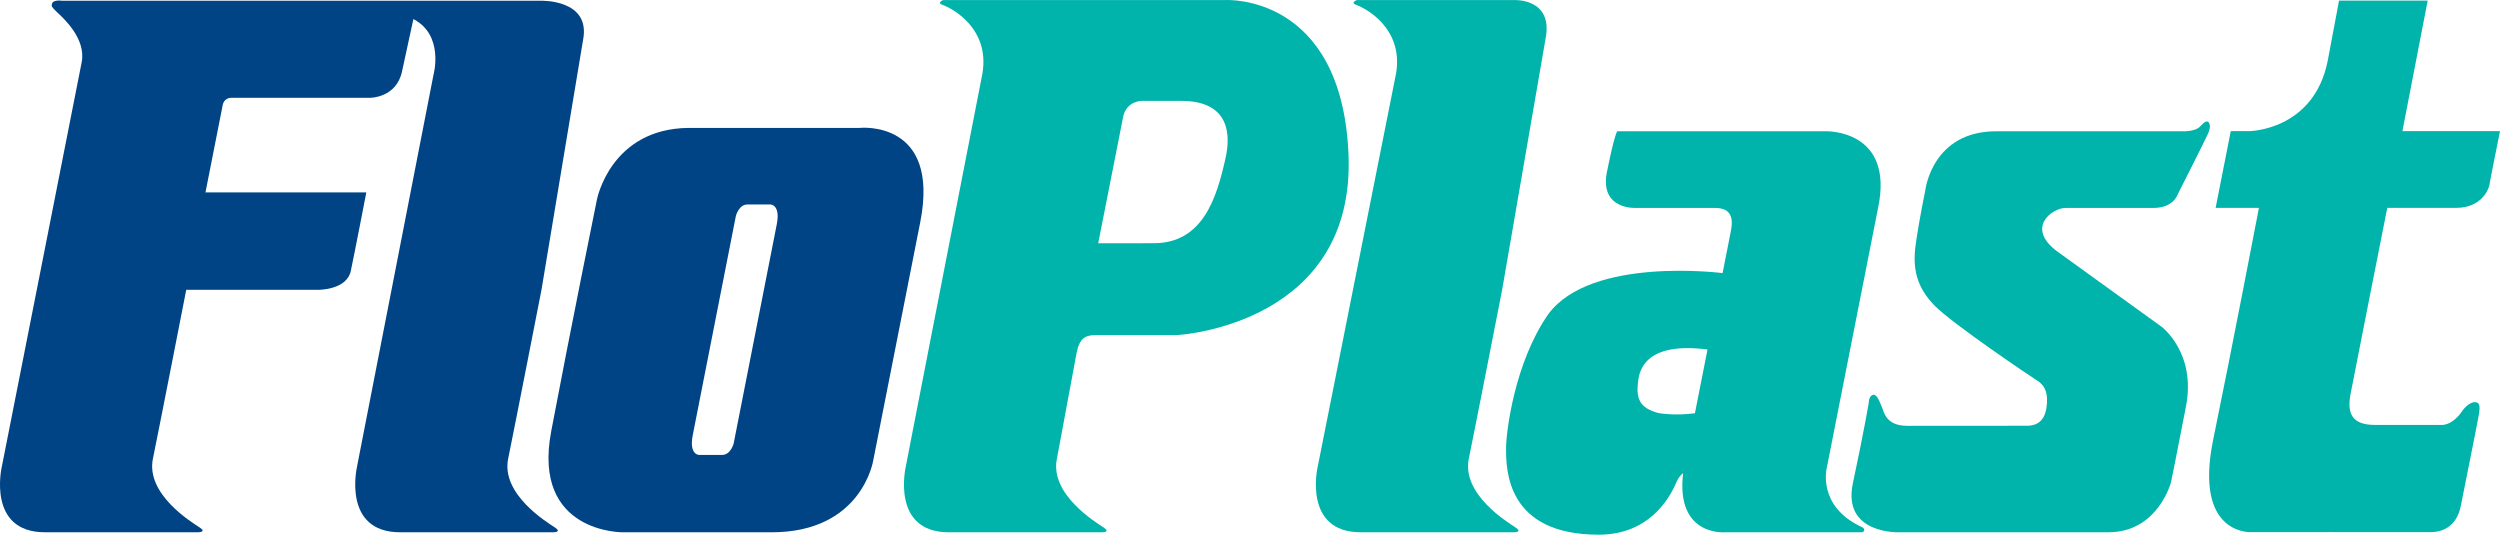
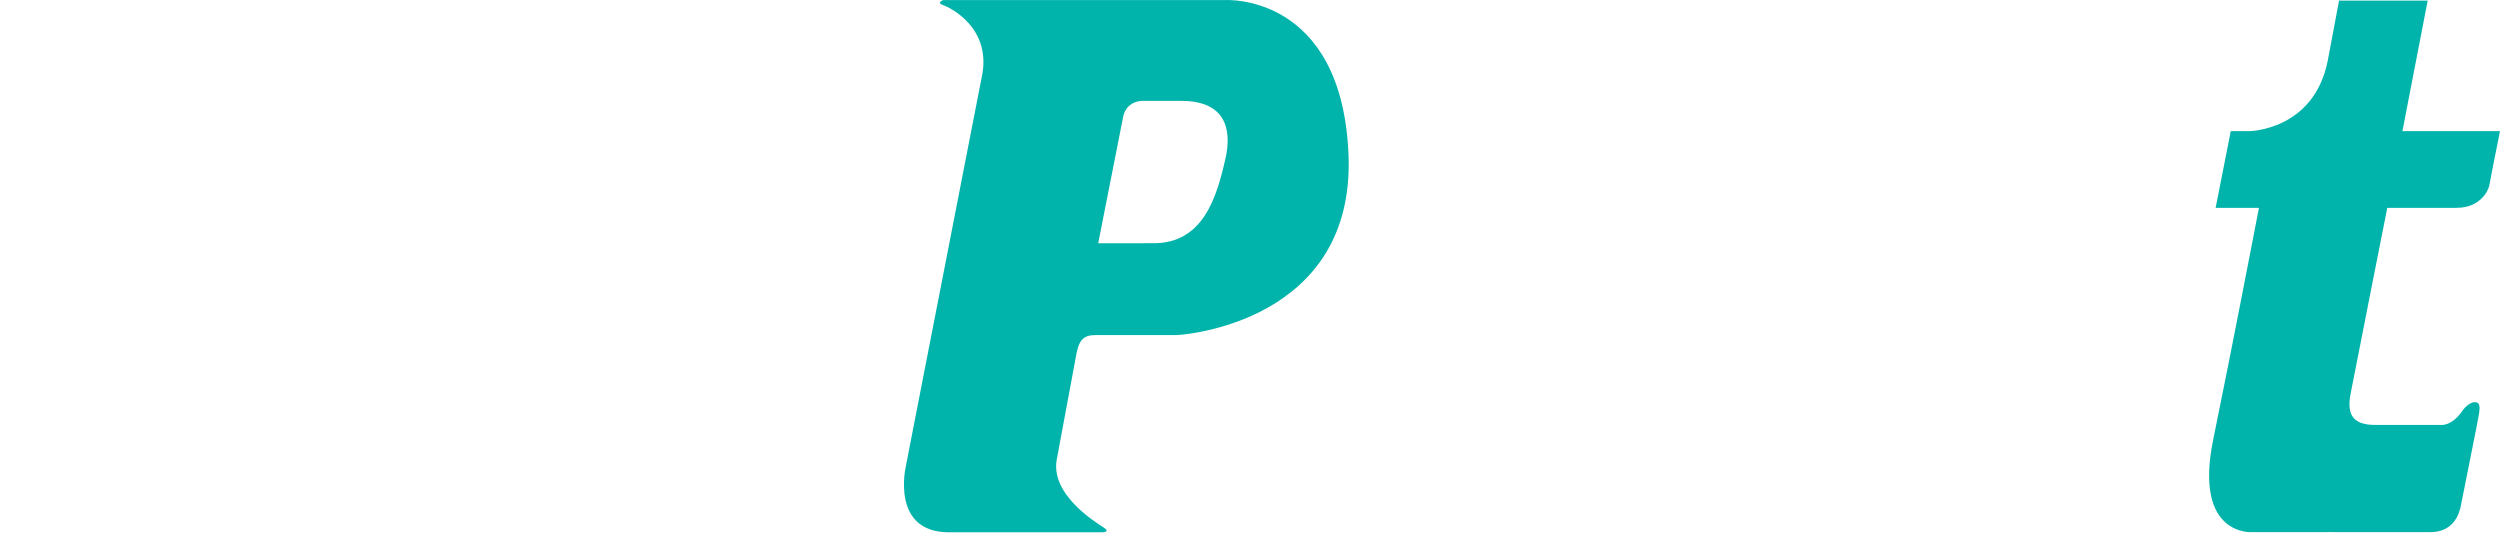
<svg xmlns="http://www.w3.org/2000/svg" id="Layer_1" data-name="Layer 1" viewBox="0 0 930.41 198.98">
  <defs>
    <style>
      .cls-1 {
        fill: #004486;
      }

      .cls-2 {
        fill: #00b4ab;
      }
    </style>
  </defs>
-   <path class="cls-1" d="M132.83,173.92s-5.52,24.17,16.07,24.17h56.69s3.86,.13,.91-1.8c-2.95-1.93-20.08-12.38-17.38-25.58,2.71-13.2,12.4-62.85,12.4-62.85l15.47-92.96C220-.39,201.27,.28,201.27,.28H23.12s-3.97-.64-3.84,1.67c0,0-.64,.13,1.8,2.44,2.45,2.31,11.01,9.9,9.32,18.76C28.69,32.01,.63,173.92,.63,173.92c0,0-5.52,24.17,16.07,24.17h56.68s3.87,.13,.91-1.8c-2.95-1.93-20.08-12.38-17.38-25.58,2.71-13.2,12.4-62.85,12.4-62.85h49.06s10.67,.15,12.19-7.05c1.53-7.2,5.77-29.2,5.77-29.2h-59.86l6.43-32.58s.37-2.64,3.34-2.64h51.54s9.74,.07,11.85-9.83l4.22-19.47c11.57,6.04,7.49,20.71,7.49,20.71l-28.52,146.12Z" />
-   <path class="cls-2" d="M821.56,45.2s1.93,.84,.13,4.69c-1.8,3.86-11.31,22.62-11.31,22.62,0,0-1.55,4.88-9.01,4.88h-32.65c-4.91,0-15.04,7.32-3.07,16.2,6.23,4.54,38.82,28.02,38.82,28.02,0,0,12.94,9.59,9.08,29.62-3.86,20.03-5.57,28.21-5.57,28.21,0,0-4.82,18.65-23.33,18.65h-77.64s-21.54,.97-17.42-18.32c4.13-19.3,5.88-29.78,5.88-29.78,0,0,0-2.32,1.28-2.93,1.87-.89,2.83,2.83,3.6,4.37,.78,1.54,1.2,7.05,9.5,7.05l44.47-.03c1.83,0,6.2-.29,7.22-6.25,1.16-6.76-1.28-9.25-3.35-10.54-2.05-1.29-31.88-21.34-38.3-28.02-6.43-6.68-8.22-13.37-6.94-22.62,1.29-9.25,3.6-20.31,3.6-20.31,0,0,2.57-22.11,26.72-21.85h69.92s3.71,0,5.48-1.64c.22-.2,1.83-2.22,2.89-2.02Z" />
  <path class="cls-2" d="M894.09,48.81h36.32s-3.61,17.89-3.95,20.04c-.36,2.15-3.43,8.5-12.24,8.5h-25.76s-12.21,61.64-13.65,69.19c-1.44,7.55,.66,11.6,9.08,11.6h24.42s4.16,.68,8.24-5.46c0,0,2.18-3.02,4.5-3.02s1.73,2.71,1.55,4.32c-.18,1.6-6.16,31.02-6.75,34.19-.59,3.17-2.79,9.88-11.4,9.88-10.81-.06-66.33,0-66.33,0,0,0-21.86,1.64-14.43-34.52,7.22-35.1,17.01-86.18,17.01-86.18h-16.12l5.63-28.54h6.89s24.05-.24,29.2-26.23L870.51,.22h32.99l-9.41,48.59Z" />
-   <path class="cls-2" d="M601.87,48.85h77.64s25.6-.77,19.44,28.54l-19.08,96.7s-3.77,14.27,13.04,22.07c1.63,.76,.74,1.93-.02,1.93h-50.9s-18.42,1.66-15.59-22c0,0-1.49,1.01-2.45,3.27-2.86,6.76-10.61,19.63-28.99,19.63-34.32,0-34.46-24.17-34.46-32.14,0-5.81,3.08-31.8,15.68-49.87,15.86-21.7,64.9-15.34,64.9-15.34,0,0,2.48-12.46,3.04-15.4,.56-2.94,1.58-8.85-5.74-8.85h-29.56s-13.61,.77-10.78-13.37c2.83-14.14,3.84-15.17,3.84-15.17Zm33.6,81.22c-23.91-3.08-25.44,8.52-25.86,12.1-.77,6.43,.77,9.77,7.71,11.57,0,0,5.76,1.09,13.47,.06l4.68-23.72Z" />
-   <path class="cls-2" d="M490.35,173.92s-5.52,24.17,16.07,24.17h56.69s3.86,.13,.91-1.8c-2.95-1.93-20.09-12.38-17.38-25.58,2.71-13.2,12.4-62.85,12.4-62.85l16.16-93.44C578.21-.87,563.31,.02,563.31,.02h-58.35s-2.54,.98-.24,1.8c3.7,1.31,17.65,8.78,14.85,25.51-1.55,7.77-29.21,146.6-29.21,146.6Z" />
  <path class="cls-2" d="M501.86,57.34C499.29-2.55,456.08,.02,456.08,.02h-46.7s-58.36,0-58.36,0c0,0-2.54,.99-.24,1.8,3.7,1.31,17.64,8.78,14.85,25.51-1.55,7.77-26.03,133.44-26.03,133.44l-2.55,13.16s-5.52,24.17,16.07,24.17h56.69s3.86,.13,.91-1.8c-2.96-1.93-20.08-12.38-17.38-25.58l.44-2.36,6.91-37.12c1.09-5.42,3.29-6.53,7.07-6.53h29.83c3.08,0,66.95-4.87,64.27-67.35Zm-45.76,1.54c-3.24,14.41-8.24,31.64-26.74,31.64s-20.65,.02-20.65,.02c0,0,7.97-40.39,9.28-47.02,1.16-5.87,6.74-5.97,6.74-5.97,0,0,11.34,0,14.92,0,18.92,0,18.12,13.92,16.45,21.34Z" />
-   <path class="cls-1" d="M320.07,47.59s29.91-3.07,22.42,35.06c-7.49,38.13-17.5,88.69-17.5,88.69,0,0-4.13,26.76-37.82,26.76h-55.27s-33.97,.5-26.77-37.55c7.2-38.04,17.04-86.35,17.04-86.35,0,0,5.1-26.35,34.15-26.6h63.75Zm-62.26,114.39c-1.42,7.33,2.35,7.33,2.35,7.33h8.6c3.19,0,4.28-4.25,4.28-4.25l16.06-81.63c1.42-7.33-2.35-7.33-2.35-7.33h-8.6c-3.19,0-4.28,4.25-4.28,4.25l-16.06,81.64Z" />
</svg>